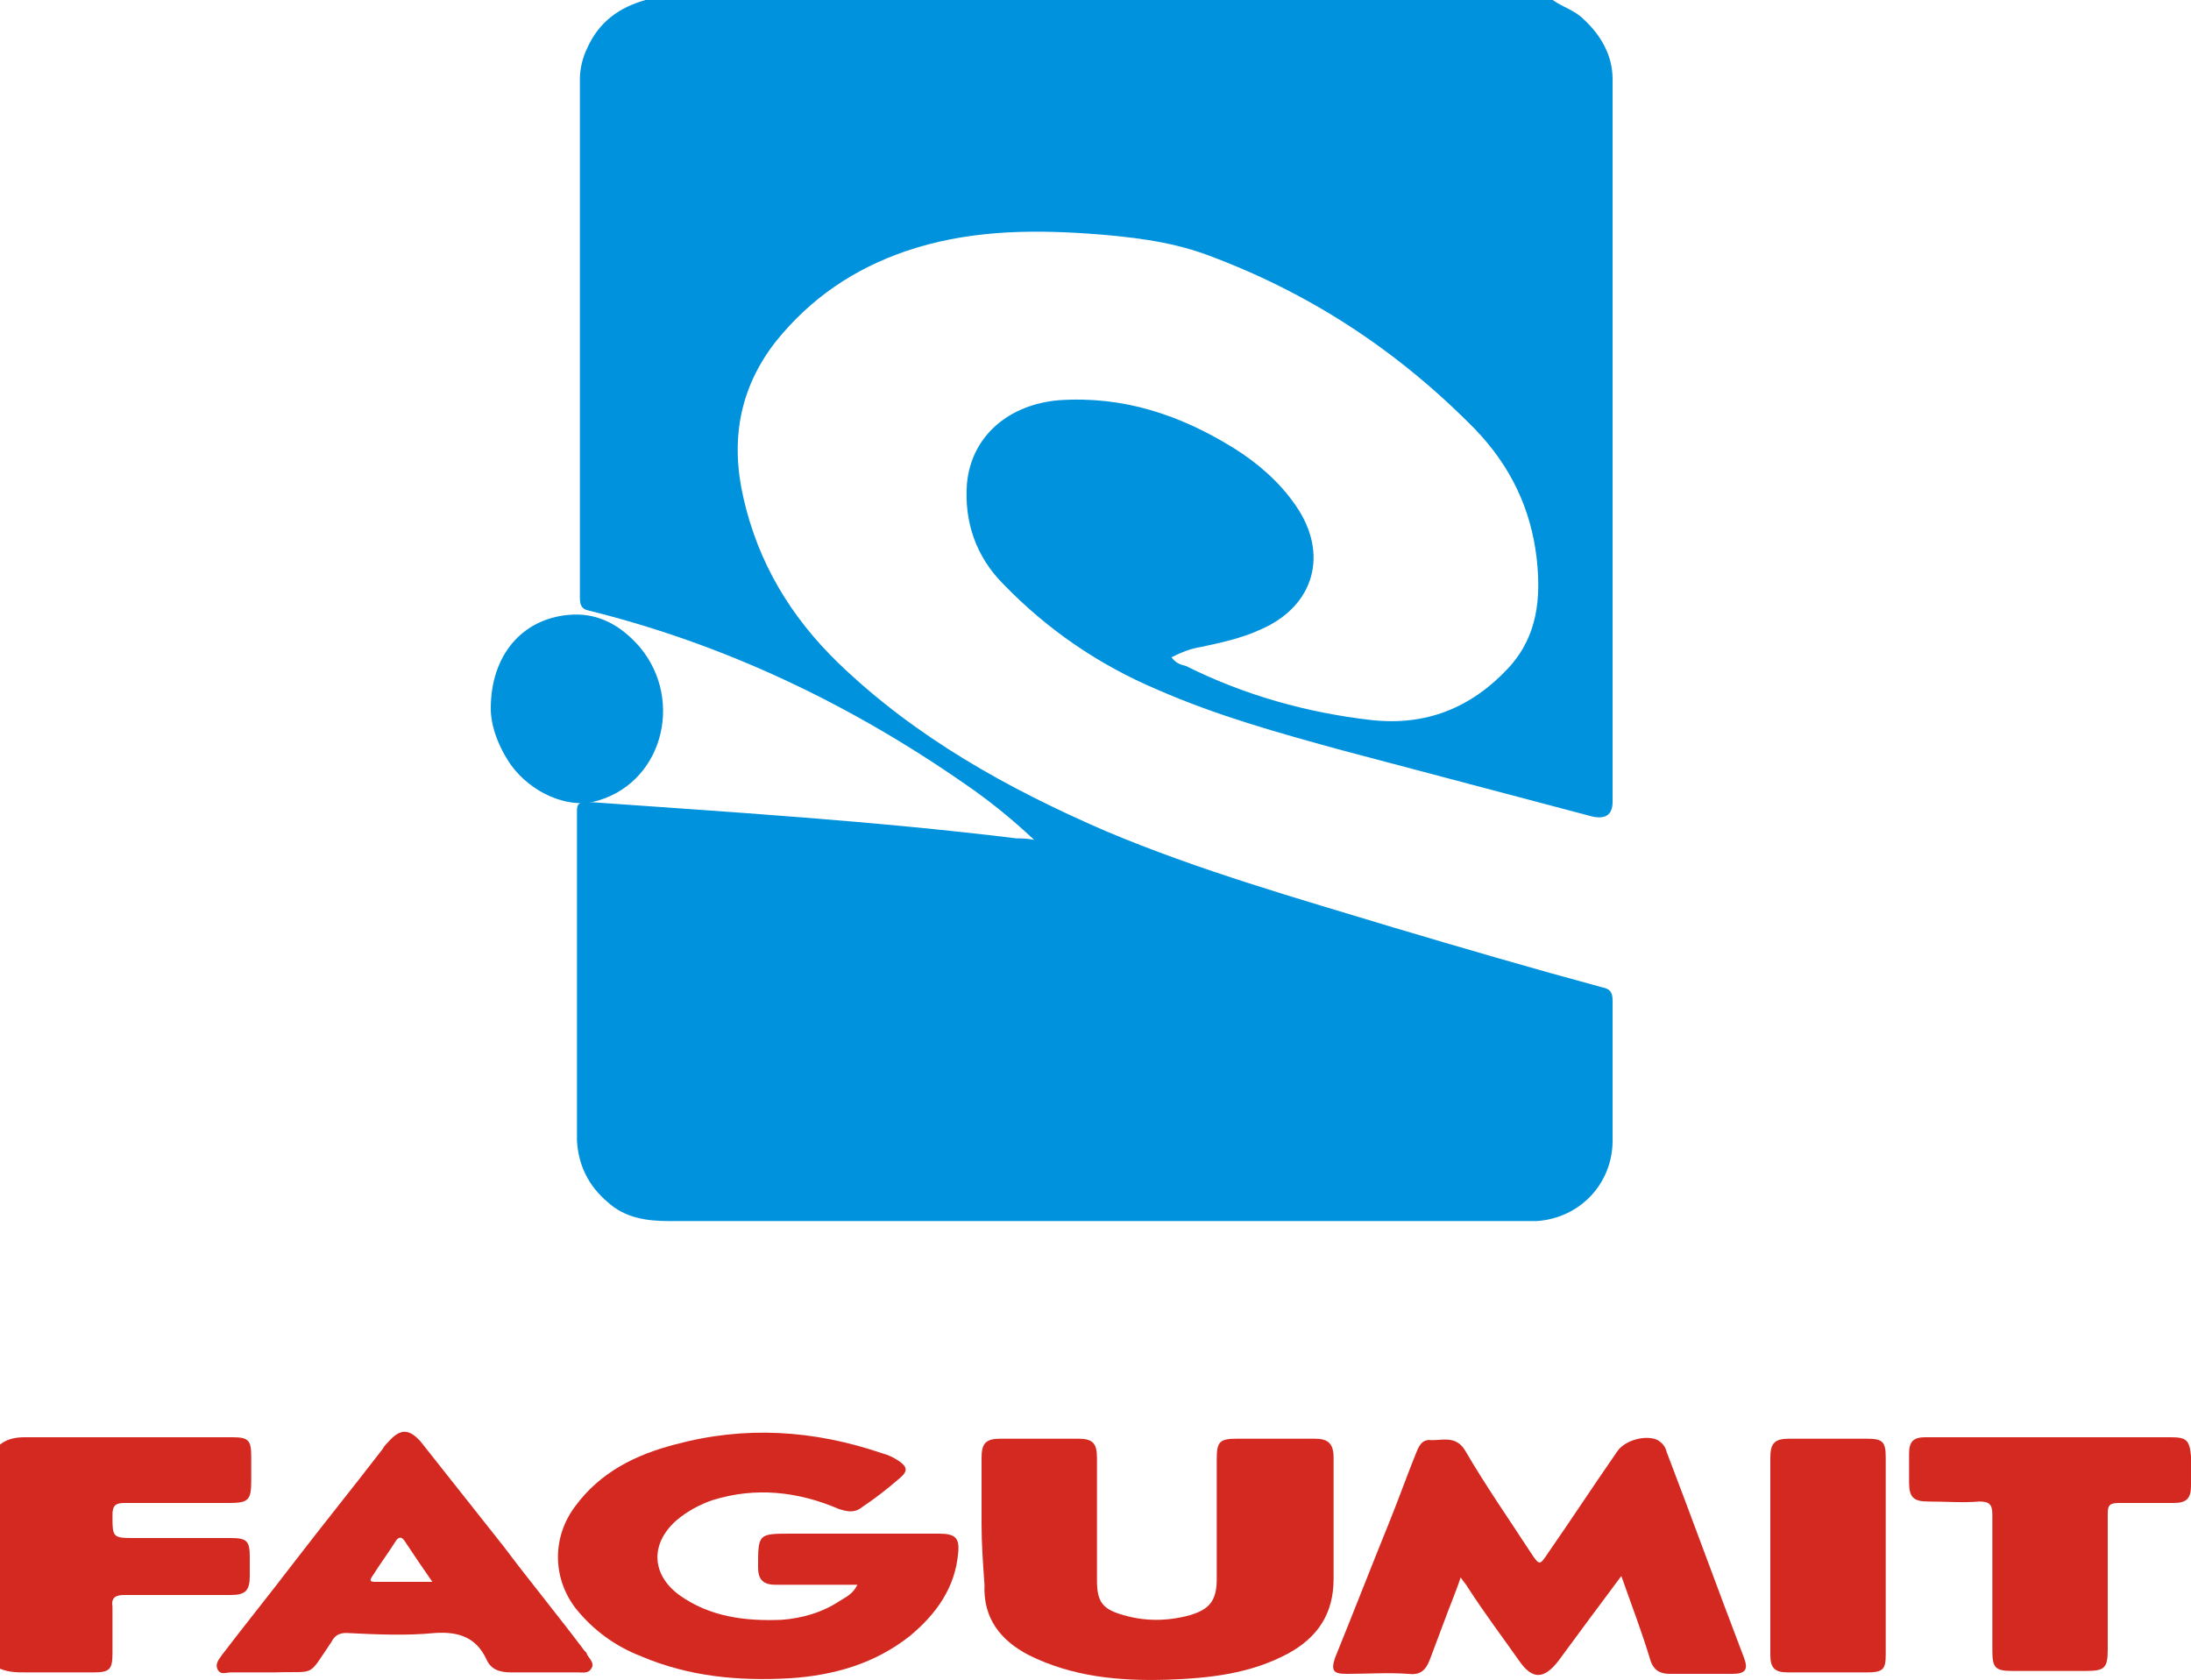
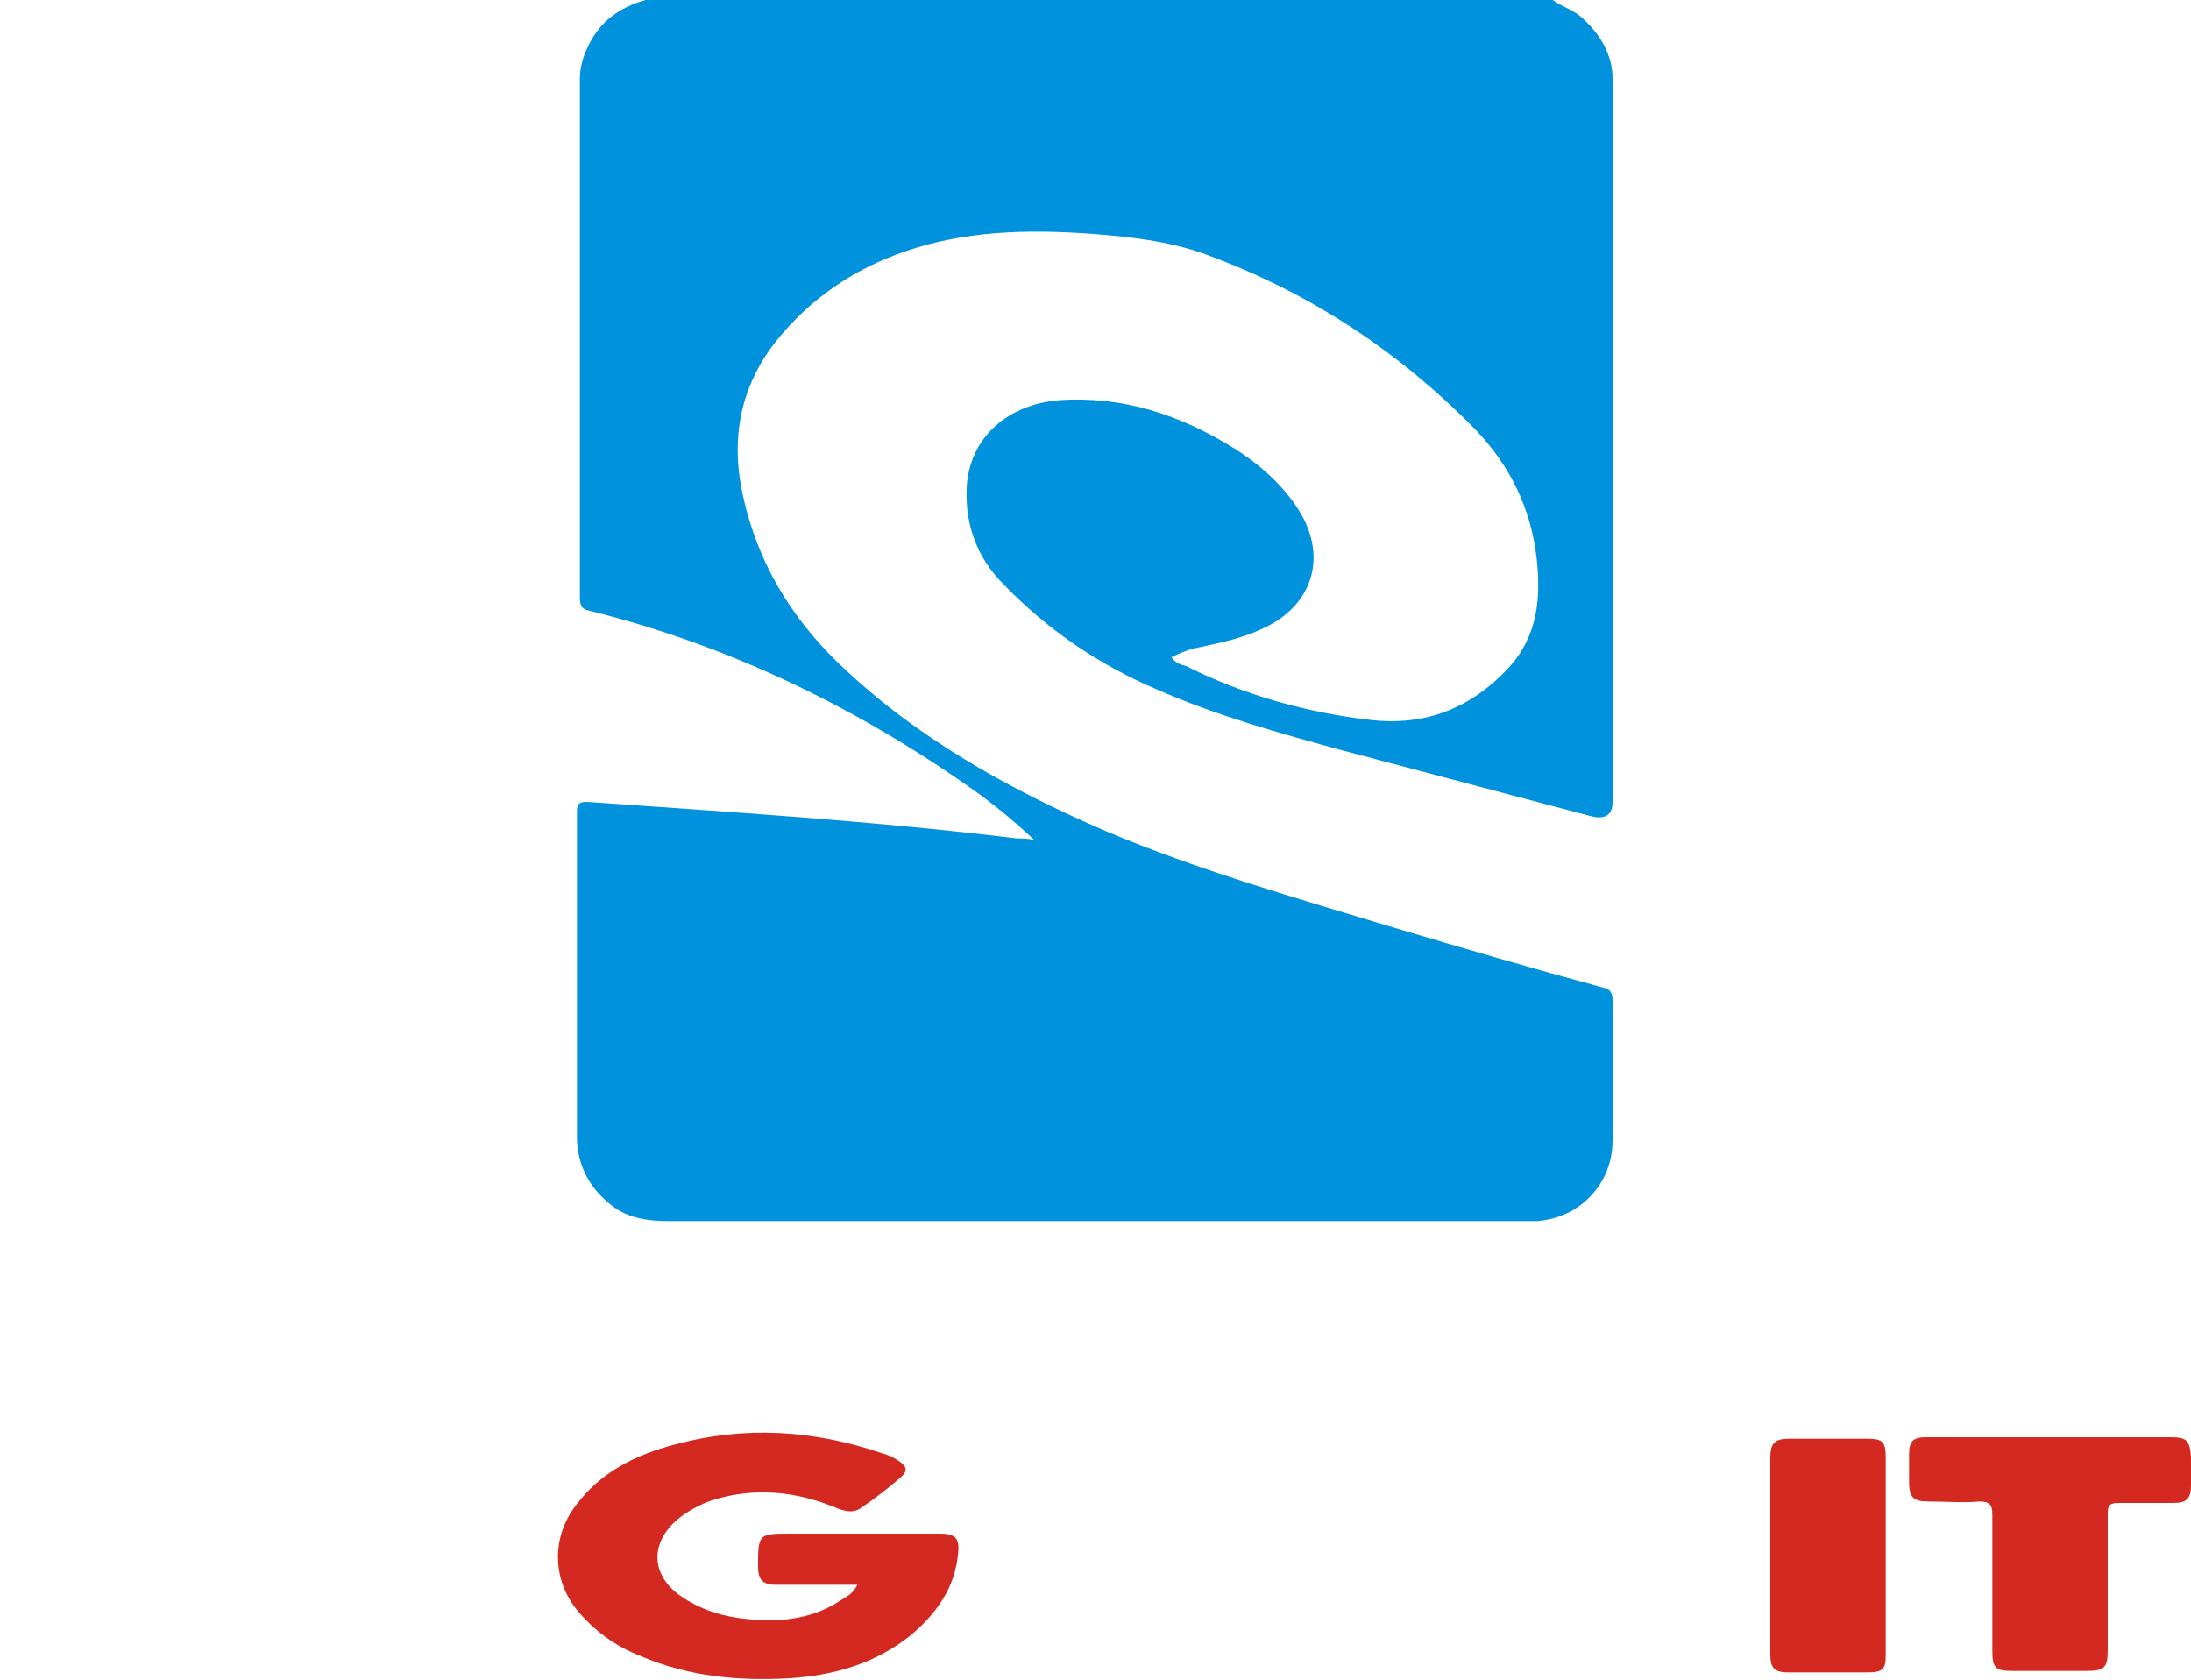
<svg xmlns="http://www.w3.org/2000/svg" version="1.1" id="Слой_1" x="0px" y="0px" viewBox="0 0 150 115" style="enable-background:new 0 0 150 115;" xml:space="preserve">
  <style type="text/css">
	.st0{fill:#0092DC;}
	.st1{fill:#D42920;}
</style>
  <g>
    <path class="st0" d="M106.3,0c0.7,0.5,1.5,0.7,2.1,1.3c1.2,1.1,2,2.5,2,4.1c0,16.5,0,33,0,49.5c0,0.9-0.5,1.2-1.4,1   c-5.7-1.5-11.3-3-17-4.5c-4.4-1.2-8.7-2.4-12.8-4.2c-4-1.7-7.5-4.1-10.5-7.2c-1.9-1.9-2.7-4.3-2.5-6.9c0.3-3.2,2.8-5.4,6.3-5.7   c4.4-0.3,8.3,1,12,3.3c1.6,1,3.1,2.3,4.2,3.9c2.3,3.3,1.3,6.9-2.4,8.5c-1.3,0.6-2.7,0.9-4.1,1.2c-0.7,0.1-1.4,0.4-2,0.7   c0.3,0.4,0.6,0.5,1,0.6c4,2,8.3,3.2,12.7,3.7c3.7,0.4,6.8-0.8,9.4-3.6c2-2.2,2.2-4.8,1.9-7.5c-0.4-3.4-1.8-6.3-4.2-8.8   C95.7,24,89.6,20,82.5,17.4c-2.5-0.9-5.2-1.2-7.9-1.4c-4.3-0.3-8.5-0.2-12.6,1.2c-3.5,1.2-6.5,3.2-8.9,6.2   c-2.5,3.2-3.1,6.8-2.2,10.7c1,4.4,3.2,8.1,6.5,11.3C62.7,50.5,69,54,75.7,56.9c6.4,2.7,13.1,4.6,19.7,6.6c4.7,1.4,9.5,2.8,14.3,4.1   c0.5,0.1,0.7,0.3,0.7,0.9c0,3.2,0,6.4,0,9.6c0,2.9-2.2,5.3-5.2,5.5c-0.4,0-0.8,0-1.2,0c-19.4,0-38.8,0-58.2,0c-1.5,0-3-0.2-4.2-1.3   c-1.3-1.1-2-2.5-2.1-4.2c0-7.5,0-15,0-22.6c0-0.5,0.2-0.6,0.7-0.6c9.8,0.7,19.6,1.3,29.4,2.5c0.3,0,0.7,0,1.2,0.1   c-1.6-1.5-3.1-2.7-4.7-3.8c-7.9-5.5-16.5-9.6-25.8-11.9c-0.5-0.1-0.6-0.4-0.6-0.9c0-11.8,0-23.7,0-35.5c0-0.7,0.2-1.5,0.5-2.1   c0.8-1.8,2.2-2.8,4-3.3C64.8,0,85.5,0,106.3,0z" />
    <g>
-       <path class="st1" d="M0,98.9c0.5-0.4,1.1-0.5,1.7-0.5c4.7,0,9.5,0,14.2,0c1.1,0,1.3,0.2,1.3,1.3c0,0.6,0,1.1,0,1.7    c0,1.3-0.2,1.5-1.5,1.5c-2.4,0-4.8,0-7.2,0c-0.6,0-0.8,0.2-0.8,0.8c0,1.6,0,1.6,1.6,1.6c2.2,0,4.3,0,6.5,0c1.1,0,1.3,0.2,1.3,1.3    c0,0.4,0,0.8,0,1.3c0,1-0.3,1.3-1.3,1.3c-2.4,0-4.9,0-7.3,0c-0.6,0-0.9,0.2-0.8,0.8c0,1.1,0,2.1,0,3.2c0,1.1-0.2,1.3-1.3,1.3    c-1.5,0-3,0-4.6,0c-0.7,0-1.4,0-2.1-0.4C0,109.1,0,104,0,98.9z" />
      <path class="st1" d="M58.7,108.5c-1,0-1.9,0-2.8,0c-0.9,0-1.9,0-2.8,0c-0.9,0-1.2-0.4-1.2-1.2c0-2.3,0-2.3,2.3-2.3    c3.4,0,6.7,0,10.1,0c1.1,0,1.4,0.3,1.3,1.3c-0.2,2.4-1.5,4.2-3.3,5.7c-2.4,1.9-5.2,2.7-8.2,2.9c-3.5,0.2-6.9-0.1-10.2-1.5    c-1.8-0.7-3.3-1.8-4.5-3.3c-1.6-2.1-1.6-4.9,0-7c1.7-2.3,4.1-3.5,6.8-4.2c4.8-1.3,9.5-1,14.2,0.6c0.4,0.1,0.8,0.3,1.1,0.5    c0.6,0.4,0.7,0.7,0.1,1.2c-0.8,0.7-1.7,1.4-2.6,2c-0.5,0.4-1,0.3-1.6,0.1c-2.8-1.2-5.7-1.5-8.6-0.6c-0.9,0.3-1.8,0.8-2.5,1.4    c-1.8,1.6-1.7,3.7,0.2,5.1c2.1,1.5,4.5,1.8,7,1.7c1.4-0.1,2.8-0.5,4-1.3C58,109.3,58.4,109.1,58.7,108.5z" />
-       <path class="st1" d="M67.2,104.4c0-1.5,0-3.1,0-4.6c0-1,0.3-1.3,1.3-1.3c1.8,0,3.6,0,5.3,0c1,0,1.3,0.3,1.3,1.3c0,2.8,0,5.6,0,8.4    c0,1.5,0.4,2,1.9,2.4c1.4,0.4,2.9,0.4,4.4,0c1.4-0.4,1.9-1,1.9-2.5c0-2.7,0-5.4,0-8.2c0-1.2,0.2-1.4,1.4-1.4c1.8,0,3.5,0,5.3,0    c0.9,0,1.3,0.3,1.3,1.3c0,2.8,0,5.6,0,8.3c0,2.4-1.1,4-3.1,5.1c-2.6,1.4-5.4,1.7-8.3,1.8c-3.3,0.1-6.5-0.2-9.5-1.7    c-1.9-1-3.1-2.5-3-4.8C67.3,107.1,67.2,105.7,67.2,104.4z" />
-       <path class="st1" d="M111,107.9c-1.5,2-2.9,3.9-4.3,5.8c-1,1.3-1.8,1.3-2.7,0c-1.2-1.7-2.4-3.3-3.5-5c-0.1-0.2-0.3-0.4-0.5-0.7    c-0.3,0.9-0.6,1.6-0.9,2.4c-0.4,1.1-0.8,2.1-1.2,3.2c-0.3,0.8-0.7,1.1-1.5,1c-1.4-0.1-2.8,0-4.2,0c-0.9,0-1.1-0.2-0.8-1.1    c1.3-3.2,2.5-6.3,3.8-9.5c0.6-1.5,1.1-2.9,1.7-4.4c0.2-0.5,0.4-1.1,1.1-1c0.8,0,1.7-0.3,2.3,0.7c1.4,2.4,3,4.7,4.5,7    c0.6,0.9,0.6,0.9,1.2,0c1.6-2.3,3.1-4.6,4.7-6.9c0.5-0.8,2-1.2,2.8-0.8c0.3,0.2,0.5,0.4,0.6,0.8c1.8,4.7,3.5,9.4,5.3,14.1    c0.3,0.8,0.1,1.1-0.8,1.1c-1.4,0-2.9,0-4.3,0c-0.7,0-1.1-0.3-1.3-0.9C112.4,111.7,111.7,109.9,111,107.9z" />
-       <path class="st1" d="M37.3,114.5c-0.8,0-1.5,0-2.3,0c-0.8,0-1.4-0.2-1.7-0.9c-0.7-1.5-1.9-1.9-3.5-1.8c-2,0.2-4.1,0.1-6.1,0    c-0.5,0-0.8,0.2-1,0.6c-1.7,2.5-1,2-3.9,2.1c-1,0-2,0-3,0c-0.3,0-0.7,0.2-0.9-0.2c-0.2-0.4,0.1-0.7,0.3-1c1.6-2.1,3.3-4.2,4.9-6.3    c2-2.6,4.1-5.2,6.1-7.8c0.1-0.2,0.3-0.4,0.4-0.5c0.8-0.9,1.4-0.9,2.2,0c1.9,2.4,3.8,4.8,5.7,7.2c1.8,2.4,3.7,4.7,5.5,7.1    c0.1,0.1,0.2,0.2,0.2,0.3c0.2,0.3,0.5,0.6,0.3,0.9c-0.2,0.4-0.6,0.3-0.9,0.3C38.8,114.5,38.1,114.5,37.3,114.5z M29.6,108.3    c-0.7-1-1.3-1.9-1.9-2.8c-0.2-0.3-0.4-0.3-0.6,0c-0.5,0.8-1.1,1.6-1.6,2.4c-0.2,0.3-0.2,0.4,0.2,0.4    C27,108.3,28.2,108.3,29.6,108.3z" />
      <path class="st1" d="M140.3,98.4c2.8,0,5.6,0,8.3,0c1.1,0,1.3,0.2,1.4,1.3c0,0.7,0,1.3,0,2c0,0.9-0.3,1.2-1.2,1.2    c-1.2,0-2.5,0-3.7,0c-0.6,0-0.8,0.1-0.8,0.7c0,3.1,0,6.2,0,9.3c0,1.3-0.2,1.5-1.5,1.5c-1.7,0-3.4,0-5,0c-1.2,0-1.4-0.2-1.4-1.4    c0-3.1,0-6.2,0-9.3c0-0.7-0.2-0.9-0.9-0.9c-1.1,0.1-2.3,0-3.5,0c-1,0-1.3-0.3-1.3-1.3c0-0.7,0-1.4,0-2c0-0.8,0.3-1.1,1.1-1.1    C134.7,98.4,137.5,98.4,140.3,98.4z" />
      <path class="st1" d="M129.1,106.6c0,2.2,0,4.5,0,6.7c0,1-0.2,1.2-1.3,1.2c-1.8,0-3.6,0-5.4,0c-0.9,0-1.2-0.3-1.2-1.2    c0-4.5,0-9,0-13.5c0-1,0.3-1.3,1.3-1.3c1.8,0,3.5,0,5.3,0c1.1,0,1.3,0.2,1.3,1.3C129.1,102,129.1,104.3,129.1,106.6    C129.1,106.6,129.1,106.6,129.1,106.6z" />
    </g>
-     <path class="st0" d="M33.6,48.5c0-3.6,2.1-6.1,5.3-6.4c2-0.2,3.6,0.7,4.9,2.2c3.1,3.7,1.5,9.5-3.2,10.6c-1.8,0.4-4.2-0.6-5.6-2.5   C34.1,51.1,33.6,49.7,33.6,48.5z" />
  </g>
</svg>